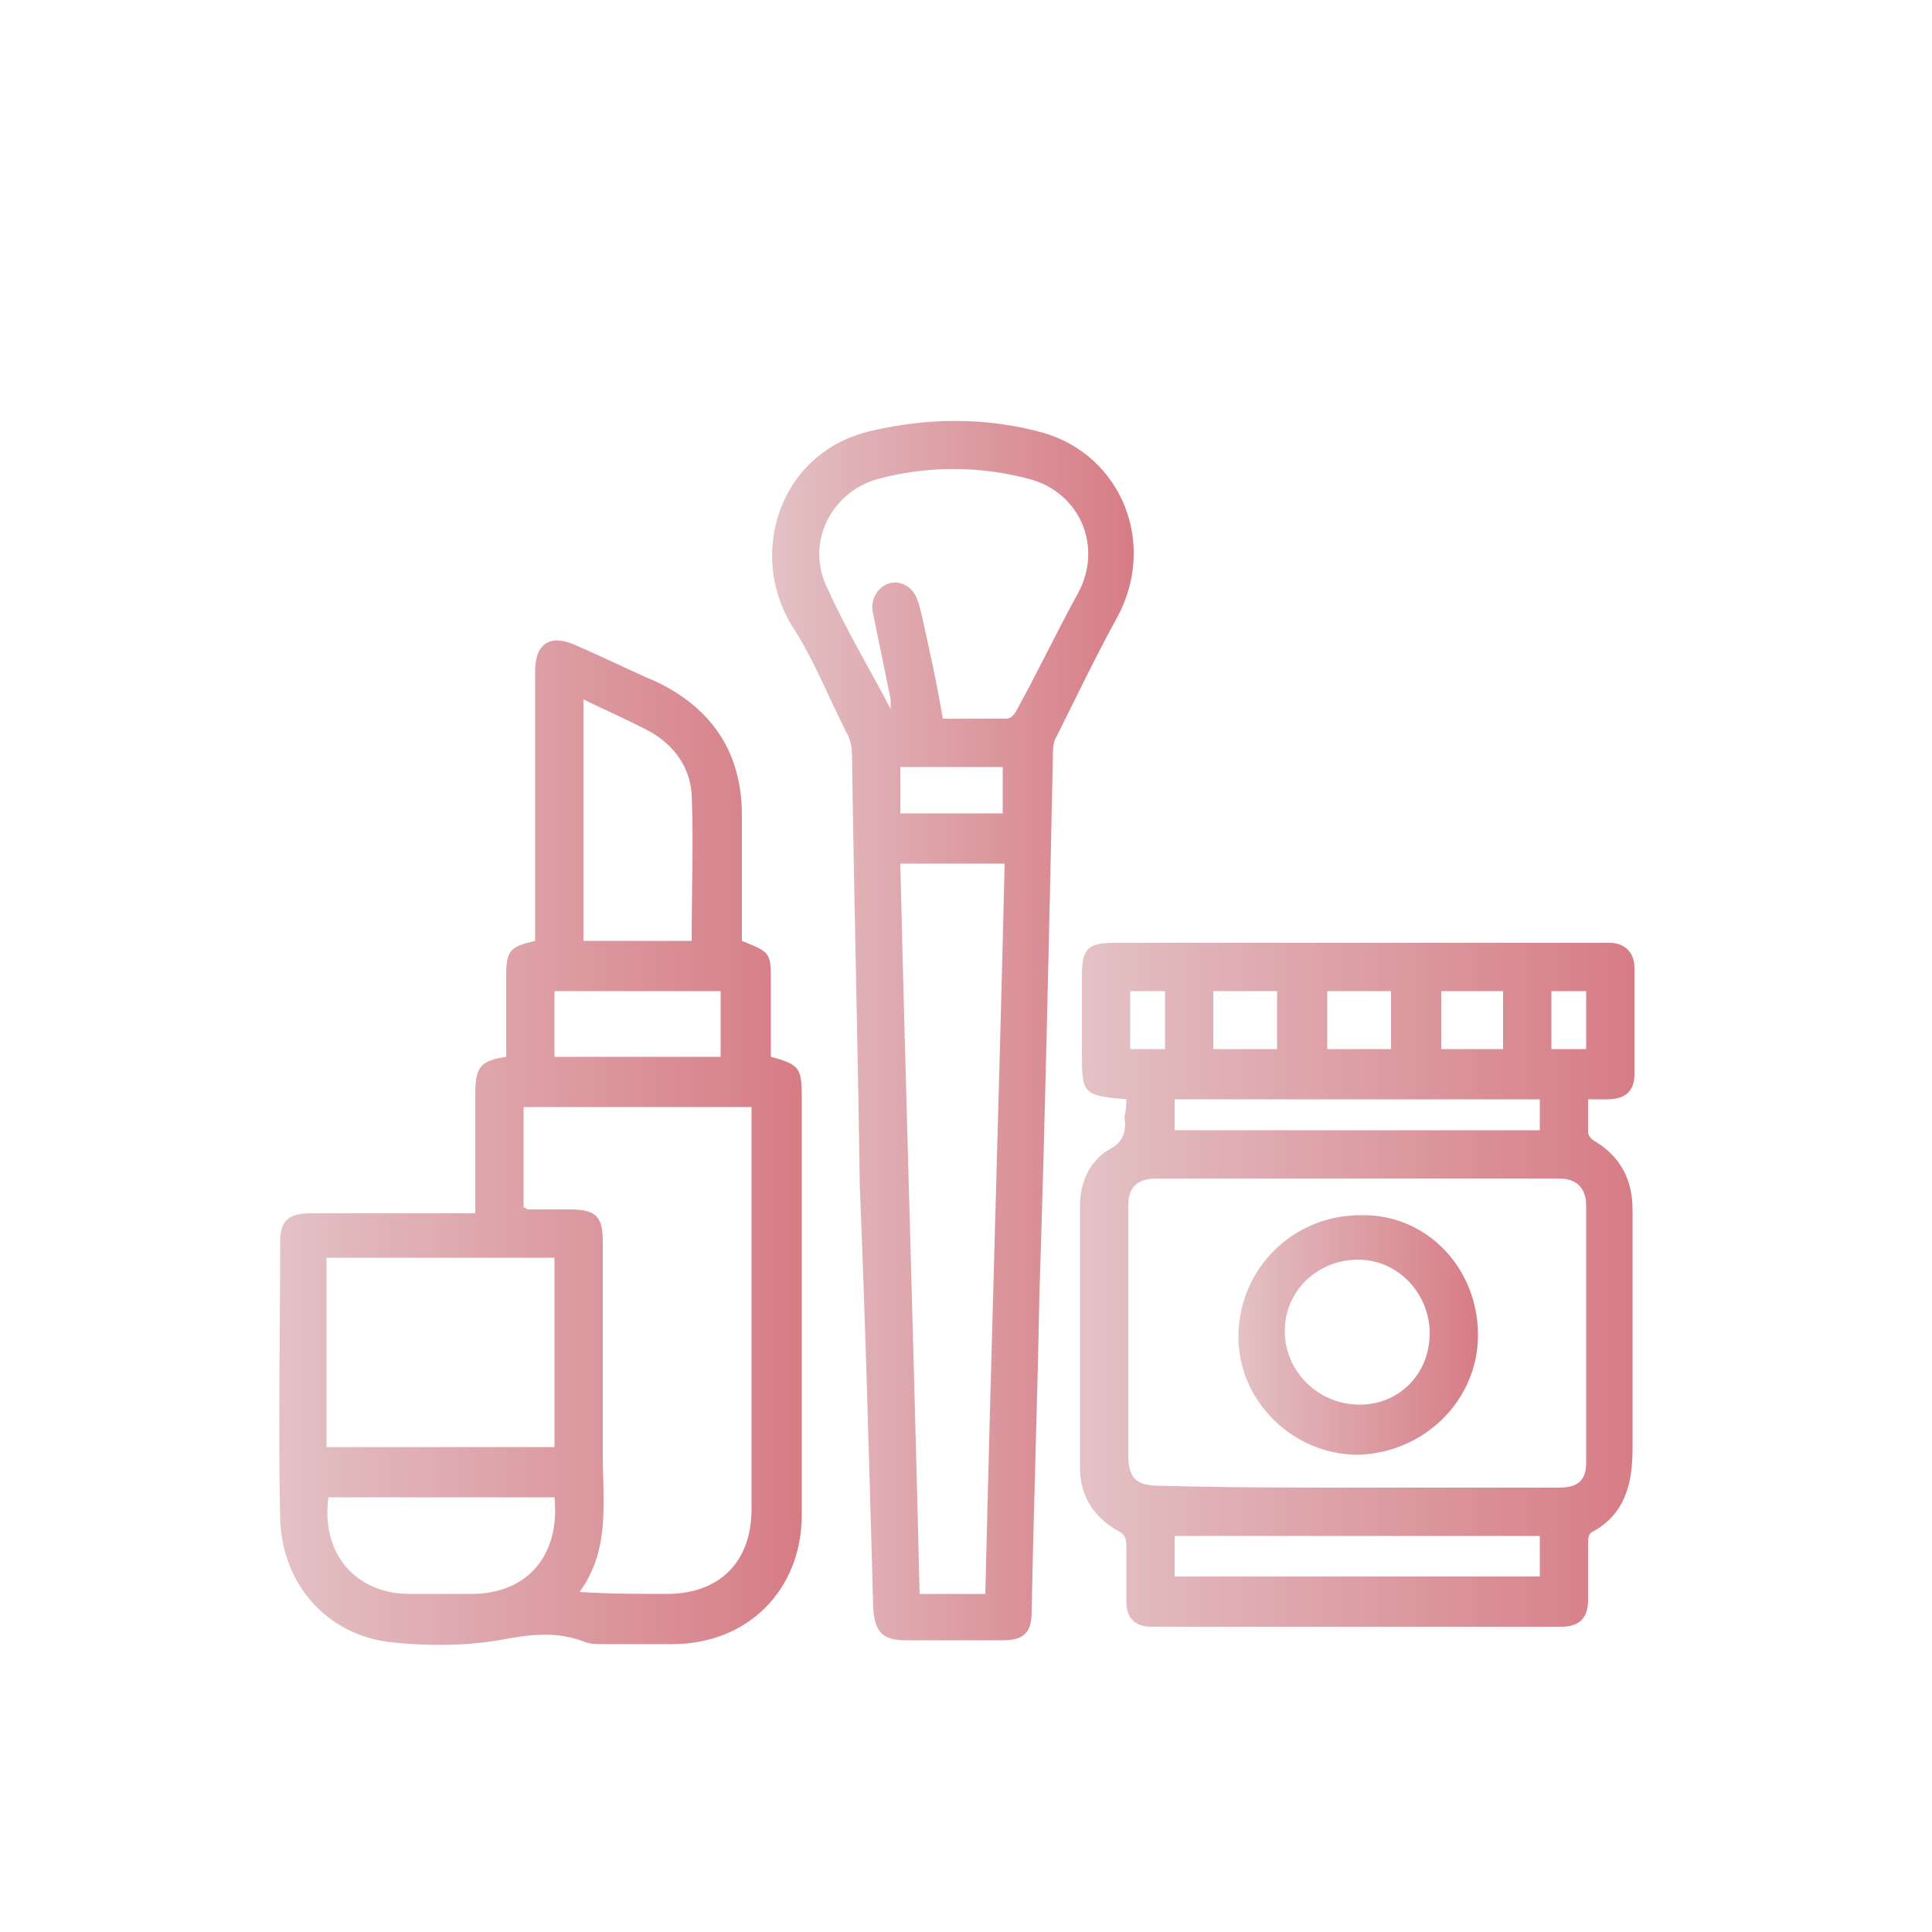
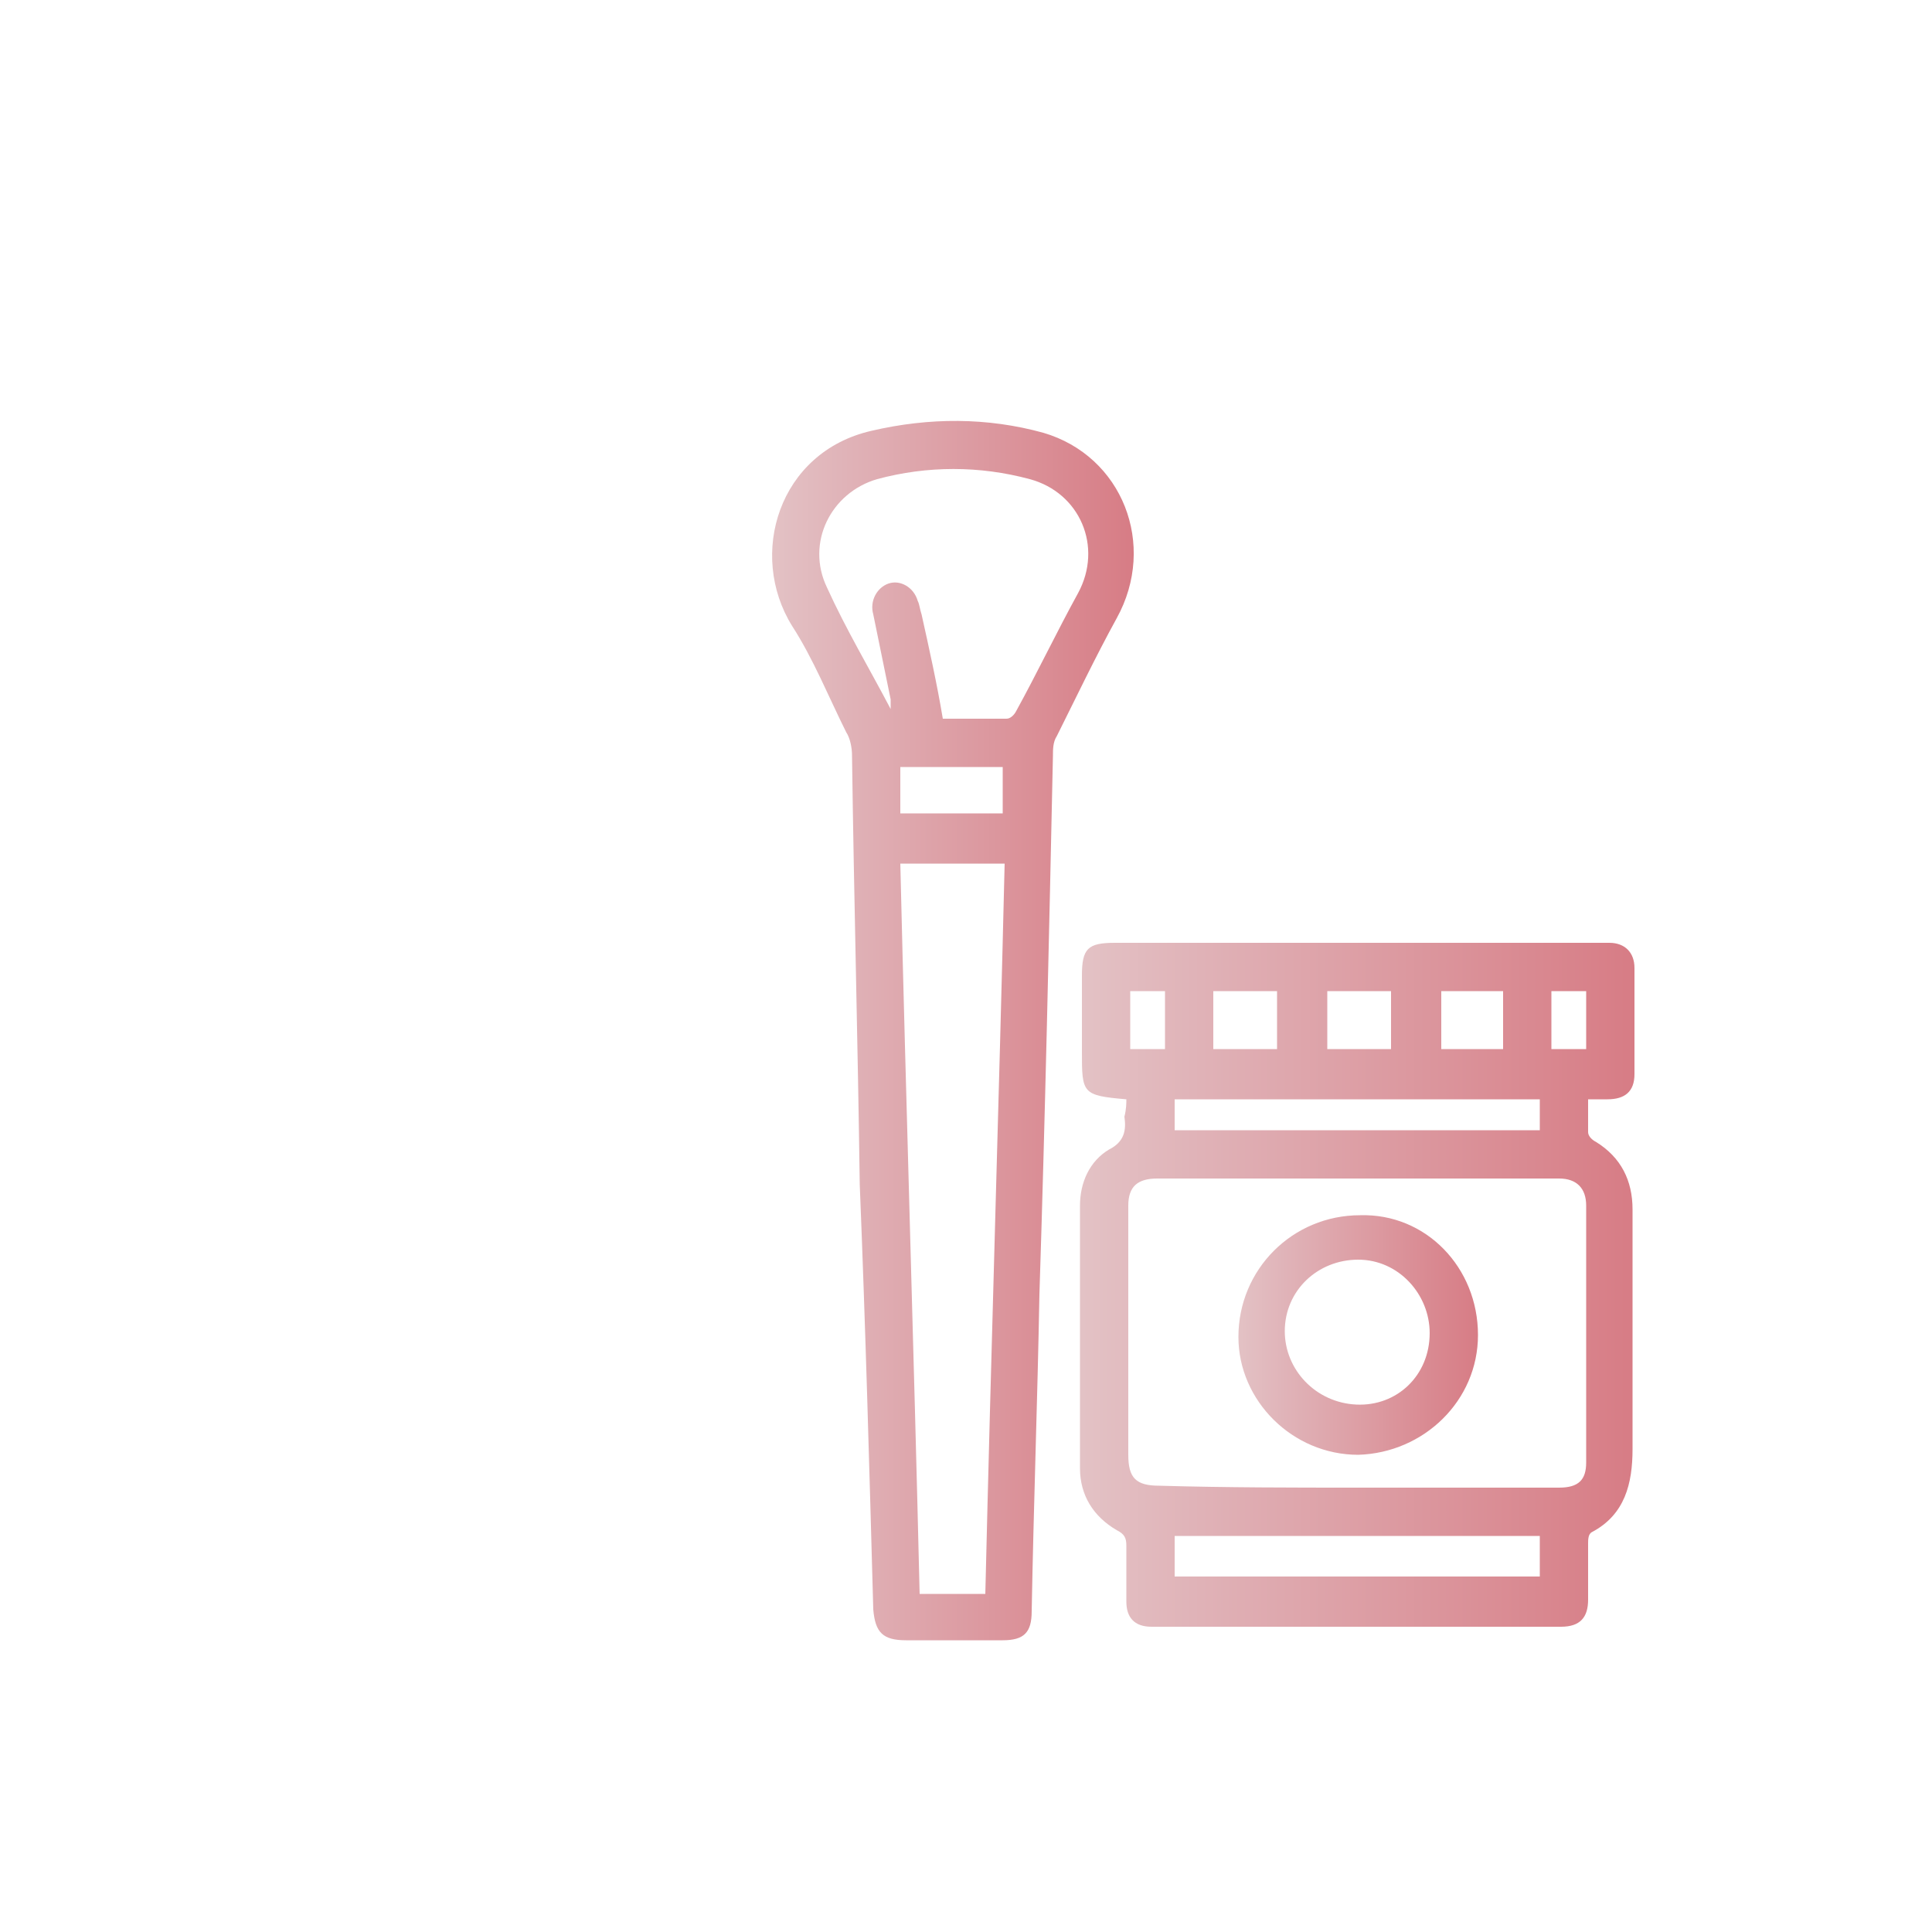
<svg xmlns="http://www.w3.org/2000/svg" id="Слой_1" x="0px" y="0px" viewBox="0 0 100 100" style="enable-background:new 0 0 100 100;" xml:space="preserve">
  <style type="text/css"> .st0{fill:url(#SVGID_1_);} .st1{fill:url(#SVGID_2_);} .st2{fill:url(#SVGID_3_);} .st3{fill:url(#SVGID_4_);} </style>
  <g>
    <linearGradient id="SVGID_1_" gradientUnits="userSpaceOnUse" x1="55.987" y1="66.433" x2="84.641" y2="66.433">
      <stop offset="0" style="stop-color:#E3C2C5" />
      <stop offset="0.201" style="stop-color:#E0B3B8" />
      <stop offset="1" style="stop-color:#D77C85" />
    </linearGradient>
    <path class="st0" d="M58.3,56.9C56,56.7,56,56.6,56,54.4c0-1.3,0-2.6,0-3.9c0-1.4,0.3-1.7,1.7-1.7c7.7,0,15.4,0,23.1,0 c0.8,0,1.6,0,2.5,0c0.8,0,1.3,0.5,1.3,1.3c0,1.8,0,3.6,0,5.5c0,0.9-0.5,1.3-1.4,1.3c-0.3,0-0.6,0-1,0c0,0.6,0,1.1,0,1.7 c0,0.2,0.2,0.4,0.4,0.5c1.3,0.8,1.9,2,1.9,3.5c0,4.1,0,8.3,0,12.4c0,1.8-0.4,3.4-2.1,4.3c-0.2,0.1-0.2,0.4-0.2,0.6c0,1,0,2,0,2.9 c0,0.9-0.4,1.4-1.4,1.4c-7.1,0-14.1,0-21.2,0c-0.9,0-1.3-0.5-1.3-1.3c0-1,0-2,0-2.9c0-0.4-0.1-0.6-0.5-0.8 c-1.2-0.7-1.9-1.8-1.9-3.2c0-4.5,0-9,0-13.6c0-1.2,0.5-2.3,1.5-2.9c0.8-0.4,0.9-1,0.8-1.7C58.3,57.4,58.3,57.1,58.3,56.9z M70.3,77 c3.5,0,6.9,0,10.4,0c1,0,1.4-0.4,1.4-1.3c0-4.4,0-8.8,0-13.3c0-0.9-0.5-1.4-1.4-1.4c-0.9,0-1.8,0-2.7,0c-6,0-12.1,0-18.1,0 c-1,0-1.5,0.4-1.5,1.4c0,4.3,0,8.6,0,12.9c0,1.2,0.4,1.6,1.6,1.6C63.5,77,66.9,77,70.3,77z M79.7,79.5c-6.3,0-12.6,0-18.9,0 c0,0.7,0,1.4,0,2.1c6.3,0,12.6,0,18.9,0C79.7,80.9,79.7,80.2,79.7,79.5z M79.7,56.9c-6.3,0-12.6,0-18.9,0c0,0.6,0,1.1,0,1.6 c6.3,0,12.6,0,18.9,0C79.7,57.9,79.7,57.4,79.7,56.9z M62.8,51.3c0,1.1,0,2.1,0,3c1.1,0,2.2,0,3.3,0c0-1,0-2,0-3 C65,51.3,63.9,51.3,62.8,51.3z M68.7,51.3c0,1.1,0,2.1,0,3c1.1,0,2.2,0,3.3,0c0-1,0-2,0-3C70.8,51.3,69.8,51.3,68.7,51.3z M77.8,51.3c-1.1,0-2.2,0-3.2,0c0,1,0,2,0,3c1.1,0,2.2,0,3.2,0C77.8,53.3,77.8,52.3,77.8,51.3z M60.3,54.3c0-1.1,0-2,0-3 c-0.6,0-1.2,0-1.8,0c0,1,0,2,0,3C59.1,54.3,59.7,54.3,60.3,54.3z M82.1,51.3c-0.6,0-1.2,0-1.8,0c0,1,0,2,0,3c0.6,0,1.2,0,1.8,0 C82.1,53.3,82.1,52.3,82.1,51.3z" />
    <linearGradient id="SVGID_2_" gradientUnits="userSpaceOnUse" x1="14.407" y1="59.075" x2="41.438" y2="59.075">
      <stop offset="0" style="stop-color:#E3C2C5" />
      <stop offset="0.201" style="stop-color:#E0B3B8" />
      <stop offset="1" style="stop-color:#D77C85" />
    </linearGradient>
-     <path class="st1" d="M26.2,54.7c0-1.4,0-2.8,0-4.2c0-1.3,0.2-1.5,1.5-1.8c0-1.6,0-3.3,0-5c0-3,0-6,0-9c0-1.4,0.8-1.9,2.1-1.3 c1.4,0.6,2.8,1.3,4.2,1.9c2.9,1.4,4.4,3.7,4.4,6.9c0,2.2,0,4.3,0,6.5c1.5,0.6,1.5,0.6,1.5,2.2c0,1.3,0,2.6,0,3.8 c1.5,0.4,1.6,0.6,1.6,2.1c0,7.2,0,14.4,0,21.6c0,3.9-2.8,6.7-6.7,6.7c-1.2,0-2.4,0-3.6,0c-0.3,0-0.6,0-0.9-0.1 c-1.5-0.6-2.9-0.4-4.5-0.1c-1.8,0.3-3.8,0.3-5.6,0.1c-3.3-0.4-5.6-3-5.7-6.4c-0.1-4.8,0-9.6,0-14.3c0-1.1,0.4-1.5,1.6-1.5 c2.5,0,5.1,0,7.6,0c0.3,0,0.6,0,0.9,0c0-1.4,0-2.7,0-4.1c0-0.7,0-1.4,0-2.1C24.6,55.2,24.9,54.9,26.2,54.7z M27.1,62.5 c0.1,0,0.2,0.1,0.2,0.1c0.7,0,1.4,0,2.2,0c1.4,0,1.7,0.4,1.7,1.7c0,3.7,0,7.3,0,11c0,2.4,0.4,4.9-1.2,7.1c1.5,0.1,3,0.1,4.5,0.1 c2.8,0,4.4-1.7,4.4-4.4c0-5.6,0-11.3,0-16.9c0-1.3,0-2.6,0-3.9c-4,0-7.9,0-11.8,0C27.1,59.1,27.1,60.8,27.1,62.5z M16.9,74.9 c4,0,7.9,0,11.8,0c0-3.3,0-6.6,0-9.8c-4,0-7.9,0-11.8,0C16.9,68.4,16.9,71.7,16.9,74.9z M30.2,36.2c0,4.3,0,8.4,0,12.5 c1.9,0,3.8,0,5.6,0c0-2.6,0.1-5.1,0-7.6c-0.1-1.4-0.9-2.5-2.1-3.2C32.6,37.3,31.4,36.8,30.2,36.2z M28.7,77.5c-4,0-7.9,0-11.7,0 c-0.4,2.9,1.4,5,4.2,5c1.1,0,2.1,0,3.2,0C27.3,82.5,29,80.5,28.7,77.5z M28.7,54.7c2.9,0,5.8,0,8.6,0c0-1.2,0-2.3,0-3.4 c-2.9,0-5.8,0-8.6,0C28.7,52.4,28.7,53.6,28.7,54.7z" />
    <linearGradient id="SVGID_3_" gradientUnits="userSpaceOnUse" x1="39.927" y1="53.416" x2="58.699" y2="53.416">
      <stop offset="0" style="stop-color:#E3C2C5" />
      <stop offset="0.201" style="stop-color:#E0B3B8" />
      <stop offset="1" style="stop-color:#D77C85" />
    </linearGradient>
    <path class="st2" d="M44.5,61.3c-0.1-7.4-0.3-14.8-0.4-22.2c0-0.4-0.1-0.9-0.3-1.2c-0.9-1.8-1.7-3.8-2.8-5.5 c-2.3-3.7-0.7-9,4.1-10.1c3-0.7,6-0.7,8.9,0.1c4.1,1.2,5.9,5.8,3.8,9.6c-1.1,2-2.1,4.1-3.1,6.1c-0.2,0.3-0.2,0.7-0.2,1 c-0.2,9.3-0.4,18.6-0.7,27.9c-0.1,5.5-0.3,10.9-0.4,16.4c0,1.1-0.4,1.5-1.5,1.5c-1.7,0-3.3,0-5,0c-1.2,0-1.6-0.4-1.7-1.6 C45,76.1,44.8,68.7,44.5,61.3C44.6,61.3,44.5,61.3,44.5,61.3z M51,82.5c0.3-12.7,0.7-25.2,1-37.8c-1.9,0-3.6,0-5.4,0 c0.3,12.6,0.7,25.2,1,37.8C48.8,82.5,49.8,82.5,51,82.5z M46.1,36.7c0-0.1,0-0.3,0-0.5c-0.3-1.5-0.6-2.9-0.9-4.4 c-0.2-0.7,0.2-1.4,0.8-1.6c0.6-0.2,1.3,0.2,1.5,0.9c0.1,0.2,0.1,0.4,0.2,0.7c0.4,1.8,0.8,3.6,1.1,5.4c1.1,0,2.2,0,3.3,0 c0.2,0,0.4-0.2,0.5-0.4c1.1-2,2.1-4.1,3.2-6.1c1.3-2.4,0.1-5.2-2.5-5.9c-2.6-0.7-5.3-0.7-7.9,0c-2.4,0.7-3.7,3.3-2.6,5.6 C43.8,32.6,45,34.6,46.1,36.7z M46.6,39.7c0,0.8,0,1.6,0,2.4c1.8,0,3.6,0,5.3,0c0-0.8,0-1.6,0-2.4C50.2,39.7,48.4,39.7,46.6,39.7z" />
    <linearGradient id="SVGID_4_" gradientUnits="userSpaceOnUse" x1="64.067" y1="69.029" x2="76.518" y2="69.029">
      <stop offset="0" style="stop-color:#E3C2C5" />
      <stop offset="0.201" style="stop-color:#E0B3B8" />
      <stop offset="1" style="stop-color:#D77C85" />
    </linearGradient>
    <path class="st3" d="M76.5,69.1c0,3.4-2.8,6.1-6.2,6.2c-3.4,0-6.2-2.8-6.2-6.1c0-3.5,2.8-6.3,6.3-6.3 C73.8,62.8,76.5,65.6,76.5,69.1z M74,69c0-2-1.6-3.8-3.7-3.8c-2.1,0-3.8,1.6-3.8,3.7c0,2,1.6,3.7,3.7,3.8C72.3,72.8,74,71.2,74,69z " />
  </g>
</svg>